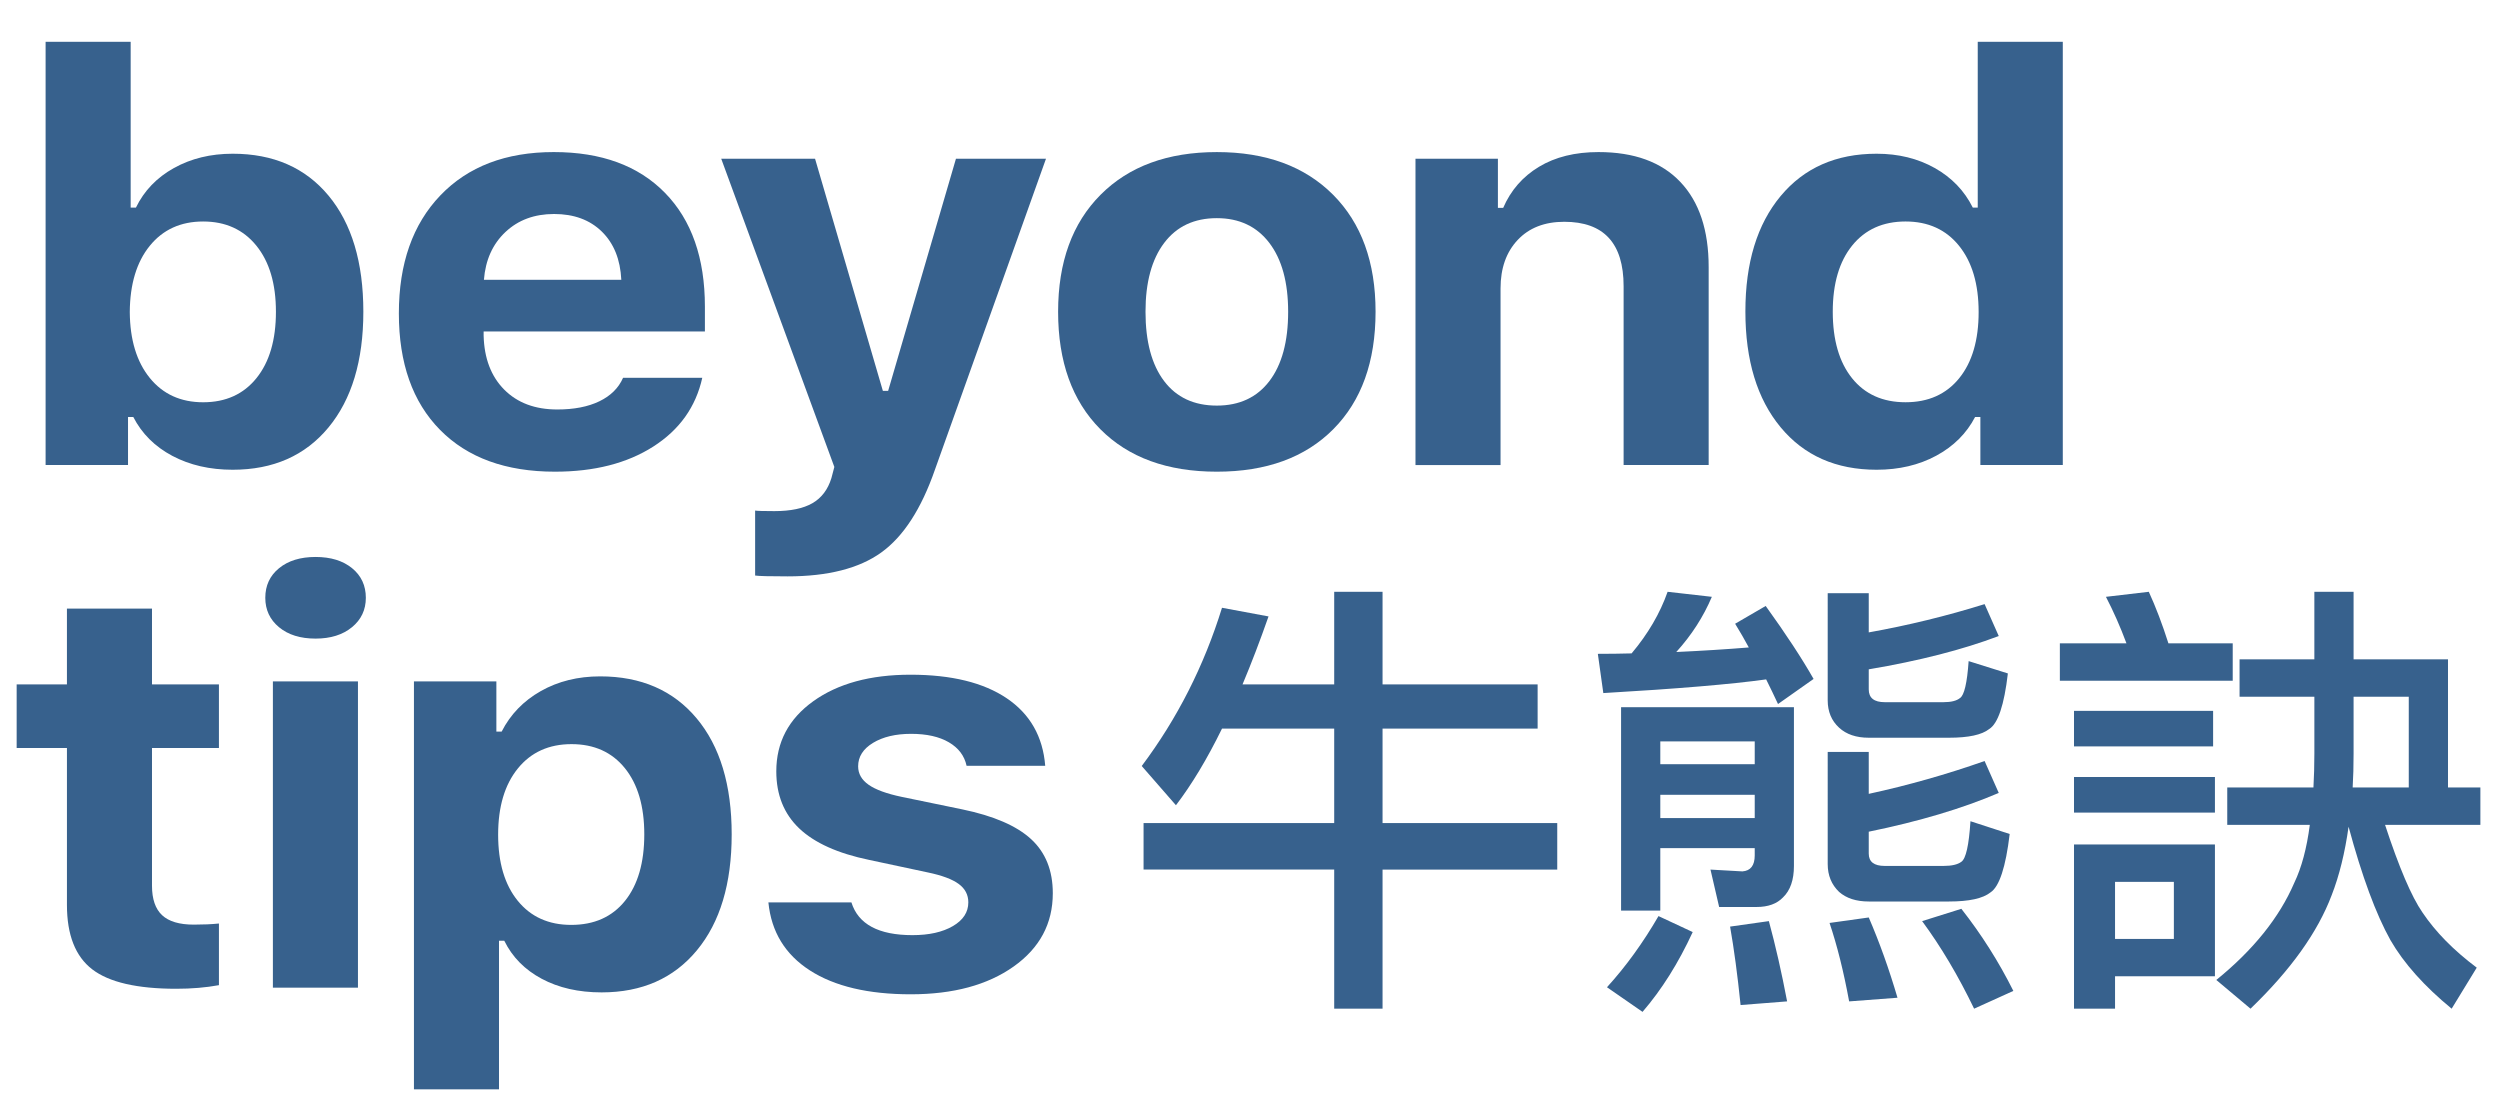
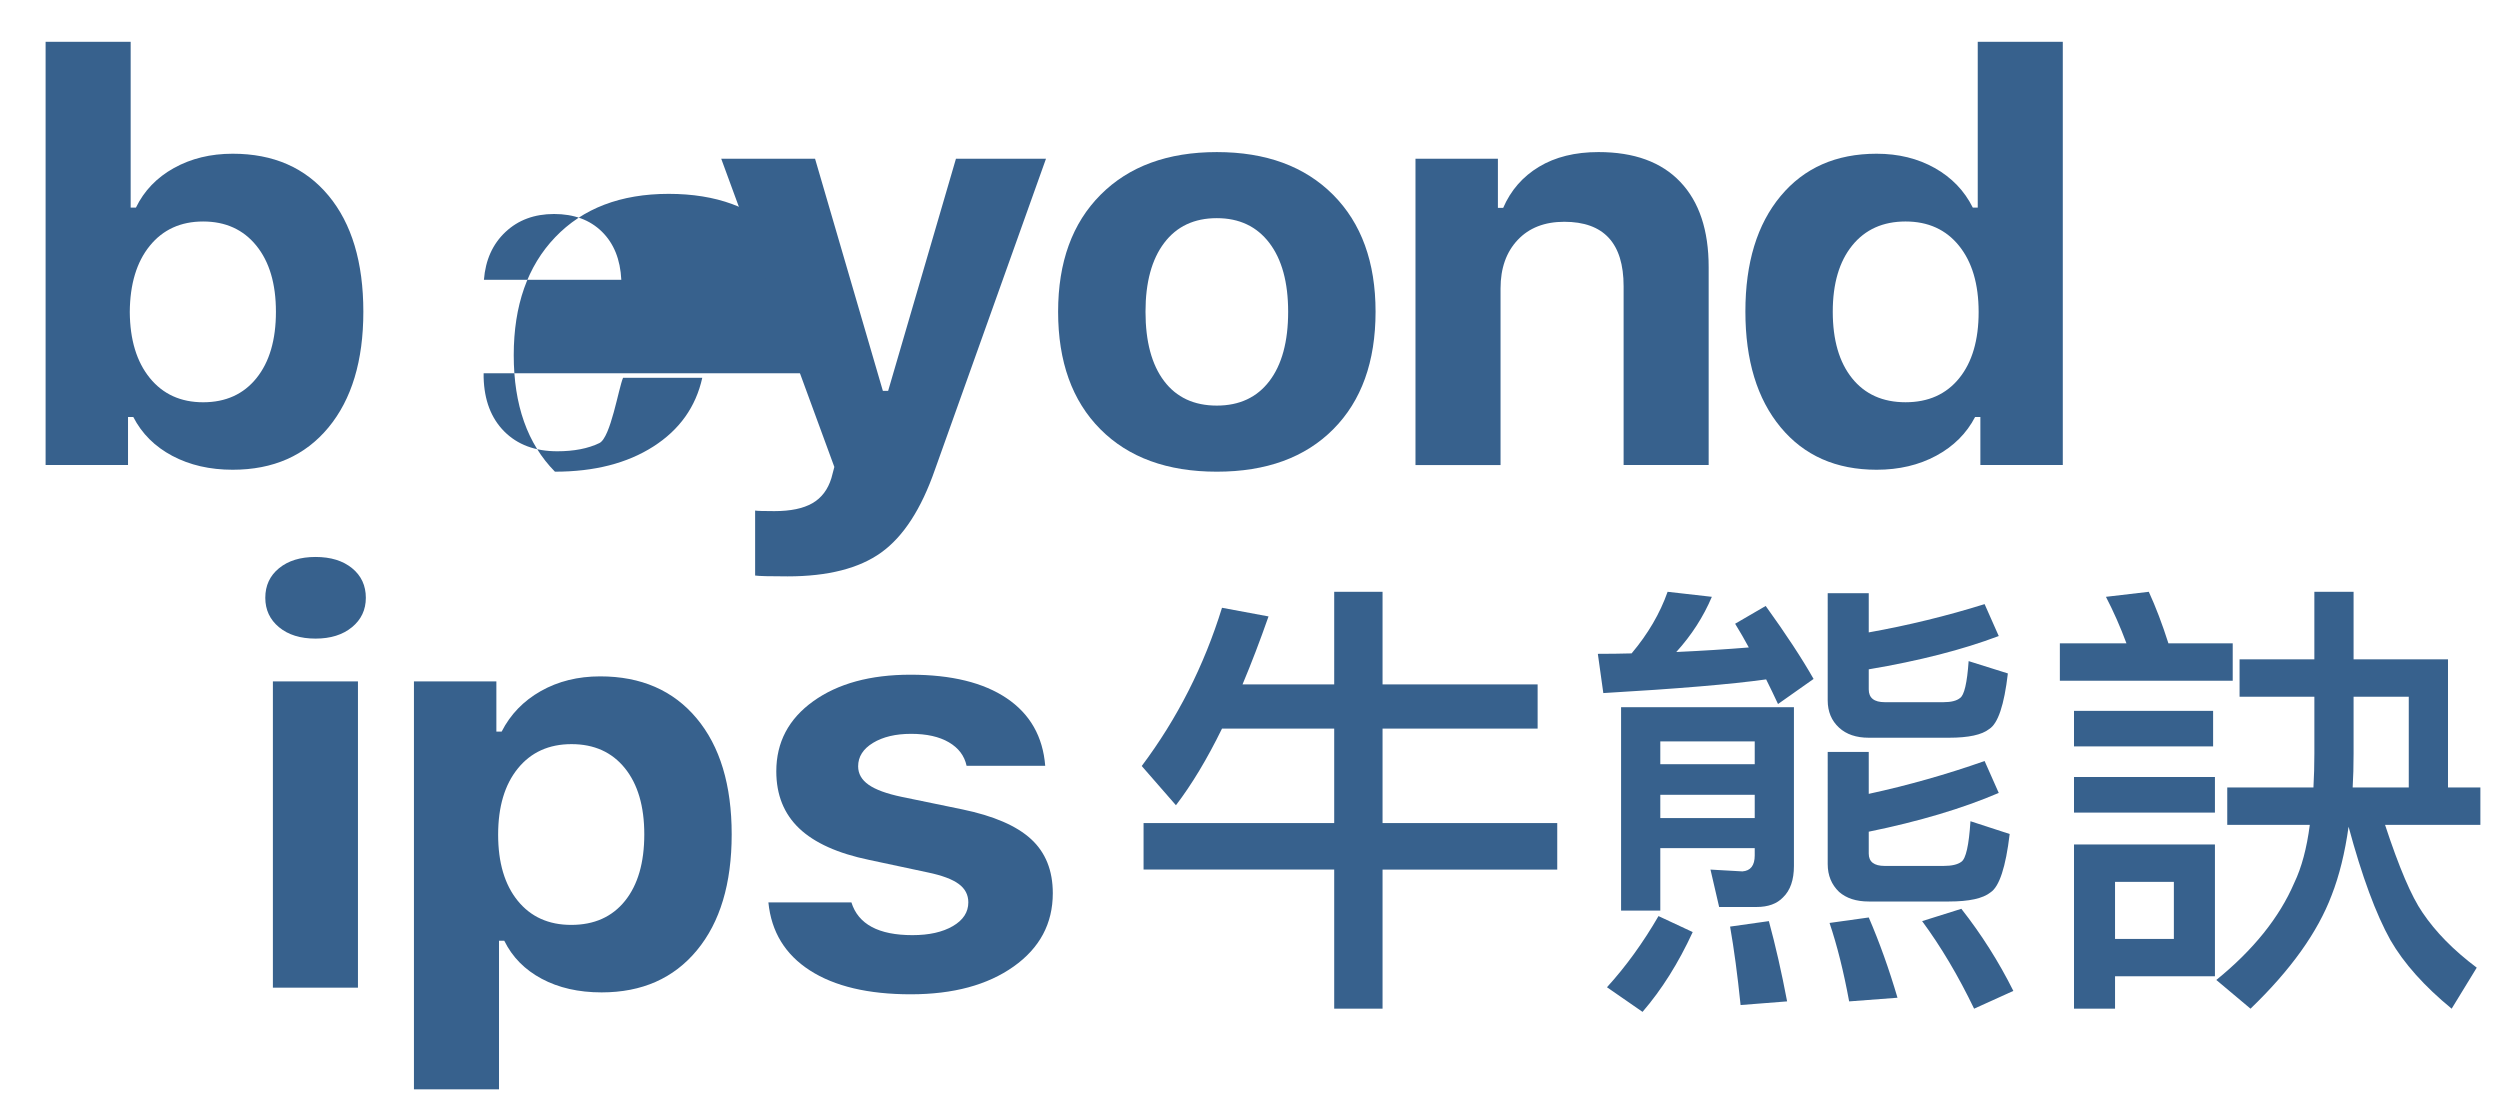
<svg xmlns="http://www.w3.org/2000/svg" version="1.1" id="圖層_1" x="0px" y="0px" width="263.099px" height="115.795px" viewBox="0 0 263.099 115.795" enable-background="new 0 0 263.099 115.795" xml:space="preserve">
  <g>
    <path fill="#37618D" d="M24.486,49.436c-2.399,0-4.517-0.487-6.353-1.462c-1.835-0.974-3.204-2.338-4.106-4.091h-0.554v5.056H4.799   V4.401h8.952v17.447h0.554c0.861-1.773,2.194-3.161,3.999-4.165c1.804-1.003,3.865-1.505,6.183-1.505   c4.286,0,7.649,1.472,10.09,4.413c2.44,2.941,3.661,7.014,3.661,12.215c0,5.163-1.226,9.226-3.676,12.187   C32.11,47.955,28.751,49.436,24.486,49.436z M26.978,25.852c-1.374-1.694-3.241-2.542-5.599-2.542s-4.23,0.853-5.614,2.557   c-1.385,1.705-2.087,4.028-2.107,6.97c0.02,2.923,0.723,5.236,2.107,6.941c1.384,1.704,3.255,2.557,5.614,2.557   c2.379,0,4.25-0.848,5.614-2.543c1.364-1.694,2.046-4.022,2.046-6.984C29.039,29.865,28.352,27.547,26.978,25.852z" />
-     <path fill="#37618D" d="M65.57,39.763h8.336c-0.677,3.059-2.395,5.47-5.153,7.232c-2.758,1.764-6.209,2.645-10.351,2.645   c-5.168,0-9.198-1.466-12.089-4.398c-2.892-2.932-4.337-7.018-4.337-12.259c0-5.24,1.456-9.381,4.368-12.42   c2.912-3.039,6.891-4.559,11.936-4.559c5.003,0,8.906,1.432,11.705,4.295c2.8,2.864,4.199,6.858,4.199,11.982v2.601H50.897v0.438   c0.062,2.396,0.785,4.291,2.168,5.684c1.385,1.394,3.246,2.09,5.583,2.09c1.764,0,3.24-0.287,4.43-0.862   S65.098,40.834,65.57,39.763z M58.311,22.521c-2.072,0-3.779,0.633-5.122,1.899c-1.343,1.266-2.097,2.942-2.261,5.026h14.458   c-0.103-2.143-0.784-3.833-2.046-5.07C62.079,23.139,60.402,22.521,58.311,22.521z" />
+     <path fill="#37618D" d="M65.57,39.763h8.336c-0.677,3.059-2.395,5.47-5.153,7.232c-2.758,1.764-6.209,2.645-10.351,2.645   c-2.892-2.932-4.337-7.018-4.337-12.259c0-5.24,1.456-9.381,4.368-12.42   c2.912-3.039,6.891-4.559,11.936-4.559c5.003,0,8.906,1.432,11.705,4.295c2.8,2.864,4.199,6.858,4.199,11.982v2.601H50.897v0.438   c0.062,2.396,0.785,4.291,2.168,5.684c1.385,1.394,3.246,2.09,5.583,2.09c1.764,0,3.24-0.287,4.43-0.862   S65.098,40.834,65.57,39.763z M58.311,22.521c-2.072,0-3.779,0.633-5.122,1.899c-1.343,1.266-2.097,2.942-2.261,5.026h14.458   c-0.103-2.143-0.784-3.833-2.046-5.07C62.079,23.139,60.402,22.521,58.311,22.521z" />
    <path fill="#37618D" d="M82.884,60.657c-1.907,0-3.045-0.029-3.415-0.088v-6.838c0.205,0.038,0.881,0.059,2.03,0.059   c1.702,0,3.035-0.278,3.999-0.833c0.964-0.556,1.63-1.438,2-2.646l0.308-1.169L75.901,16.705h9.875l7.137,24.431h0.554   l7.137-24.431h9.475L98.39,49.435c-1.436,4.13-3.317,7.032-5.645,8.708S87.129,60.657,82.884,60.657z" />
    <path fill="#37618D" d="M140.316,45.169c-2.963,2.98-7.049,4.471-12.258,4.471s-9.295-1.49-12.258-4.471   c-2.964-2.981-4.445-7.102-4.445-12.362c0-5.221,1.492-9.326,4.476-12.317c2.984-2.99,7.06-4.485,12.228-4.485   s9.244,1.495,12.229,4.485c2.982,2.991,4.476,7.097,4.476,12.317C144.762,38.067,143.28,42.188,140.316,45.169z M128.058,42.685   c2.379,0,4.226-0.862,5.537-2.586c1.312-1.725,1.969-4.154,1.969-7.292c0-3.098-0.662-5.513-1.983-7.247   c-1.324-1.733-3.165-2.601-5.522-2.601c-2.379,0-4.225,0.867-5.537,2.601c-1.313,1.734-1.969,4.149-1.969,7.247   c0,3.138,0.651,5.567,1.954,7.292C123.808,41.822,125.659,42.685,128.058,42.685z" />
    <path fill="#37618D" d="M148.965,48.938V16.705h8.674v5.172h0.555c0.799-1.851,2.057-3.292,3.768-4.324   c1.713-1.033,3.799-1.549,6.261-1.549c3.754,0,6.624,1.047,8.612,3.141c1.99,2.095,2.984,5.081,2.984,8.957v20.837h-8.951v-18.82   c0-4.52-2.082-6.779-6.244-6.779c-2.072,0-3.707,0.638-4.906,1.914c-1.2,1.276-1.801,2.976-1.801,5.1V48.94h-8.951V48.938z" />
    <path fill="#37618D" d="M197.495,49.436c-4.267,0-7.635-1.49-10.104-4.472c-2.472-2.98-3.707-7.043-3.707-12.187   c0-5.123,1.235-9.171,3.707-12.142c2.471-2.971,5.839-4.457,10.104-4.457c2.297,0,4.338,0.502,6.121,1.505   c1.784,1.004,3.117,2.392,4,4.165h0.521V4.401h8.951v44.537h-8.674v-5.056h-0.555c-0.902,1.734-2.268,3.093-4.091,4.077   C201.944,48.943,199.853,49.436,197.495,49.436z M206.168,25.866c-1.373-1.704-3.25-2.557-5.629-2.557s-4.25,0.843-5.613,2.527   c-1.364,1.686-2.047,4.009-2.047,6.97c0,2.981,0.679,5.314,2.031,6.999c1.354,1.686,3.229,2.528,5.629,2.528   c2.4,0,4.28-0.843,5.646-2.528c1.364-1.685,2.046-4.008,2.046-6.97C208.23,29.895,207.543,27.571,206.168,25.866z" />
  </g>
  <g>
-     <path fill="#37618D" d="M7.044,64.05h8.952v7.979h7.044v6.693h-7.044v14.494c0,1.402,0.354,2.436,1.062,3.098   c0.707,0.662,1.819,0.994,3.337,0.994c1.004,0,1.887-0.039,2.646-0.117v6.488c-1.374,0.252-2.872,0.379-4.491,0.379   c-4.122,0-7.07-0.682-8.844-2.045s-2.661-3.625-2.661-6.781v-16.51H1.753v-6.693h5.291V64.05z" />
    <path fill="#37618D" d="M33.21,67.206c-1.6,0-2.881-0.398-3.845-1.198c-0.964-0.798-1.446-1.831-1.446-3.098   c0-1.285,0.481-2.323,1.446-3.112c0.964-0.789,2.246-1.184,3.845-1.184s2.881,0.395,3.845,1.184   c0.964,0.789,1.446,1.827,1.446,3.112c0,1.267-0.487,2.3-1.461,3.098C36.066,66.808,34.79,67.206,33.21,67.206z M28.719,103.94   V71.707h8.952v32.233H28.719z" />
    <path fill="#37618D" d="M63.16,71.181c4.307,0,7.69,1.473,10.151,4.414c2.461,2.94,3.691,7.014,3.691,12.215   c0,5.183-1.22,9.25-3.661,12.201c-2.441,2.951-5.783,4.428-10.028,4.428c-2.42,0-4.522-0.479-6.306-1.434   c-1.784-0.953-3.097-2.289-3.938-4.003h-0.554v15.636h-8.952V71.707h8.675v5.289h0.554c0.923-1.812,2.296-3.233,4.122-4.267   C58.741,71.696,60.822,71.181,63.16,71.181z M60.115,97.336c2.419,0,4.307-0.843,5.66-2.528c1.354-1.685,2.03-4.018,2.03-6.998   c0-2.961-0.682-5.285-2.045-6.971c-1.364-1.686-3.235-2.527-5.614-2.527s-4.261,0.854-5.645,2.558   c-1.385,1.704-2.077,4.028-2.077,6.97s0.687,5.262,2.061,6.955S57.735,97.336,60.115,97.336z" />
    <path fill="#37618D" d="M81.697,81.175c0-3.058,1.297-5.518,3.892-7.379c2.594-1.859,6.003-2.79,10.228-2.79   c4.307,0,7.685,0.828,10.136,2.483c2.45,1.656,3.799,4.023,4.045,7.102h-8.275c-0.226-1.052-0.846-1.875-1.861-2.47   c-1.016-0.595-2.343-0.892-3.984-0.892c-1.62,0-2.953,0.316-3.999,0.949c-1.046,0.635-1.569,1.457-1.569,2.471   c0,0.779,0.369,1.427,1.107,1.942c0.738,0.517,1.896,0.94,3.476,1.271l6.368,1.314c3.302,0.684,5.716,1.725,7.244,3.127   c1.528,1.403,2.292,3.303,2.292,5.698c0,3.196-1.374,5.769-4.122,7.716c-2.749,1.948-6.357,2.922-10.828,2.922   c-4.471,0-8.009-0.836-10.613-2.513c-2.604-1.676-4.061-4.063-4.368-7.16h8.736c0.718,2.3,2.861,3.448,6.429,3.448   c1.743,0,3.158-0.316,4.245-0.949s1.63-1.466,1.63-2.499c0-0.799-0.338-1.446-1.015-1.942c-0.677-0.498-1.764-0.901-3.261-1.213   l-6.152-1.314c-3.302-0.684-5.758-1.788-7.367-3.316C82.502,85.651,81.697,83.649,81.697,81.175z" />
  </g>
  <g>
    <path fill="#37618D" d="M128.603,63.962l4.896,0.911c-0.896,2.562-1.808,4.944-2.735,7.151h9.647V62.28h5.088v9.744h16.32v4.656   h-16.32v9.937h18.385v4.896h-18.385v14.641h-5.088V91.513h-20.063v-4.896h20.063v-9.937h-11.808   c-1.568,3.2-3.185,5.889-4.848,8.063l-3.6-4.128C123.898,75.625,126.714,70.073,128.603,63.962z" />
    <path fill="#37618D" d="M175.499,62.28l4.656,0.529c-0.896,2.111-2.145,4.049-3.744,5.808c2.752-0.128,5.297-0.288,7.633-0.479   c-0.448-0.832-0.928-1.664-1.44-2.496l3.216-1.871c2.145,2.976,3.823,5.535,5.04,7.68l-3.743,2.641   c-0.385-0.832-0.801-1.695-1.248-2.593c-3.681,0.513-9.393,0.991-17.137,1.44l-0.576-4.129c1.248,0,2.432-0.016,3.553-0.047   C173.435,66.714,174.698,64.554,175.499,62.28z M174.54,96.409l3.6,1.681c-1.504,3.265-3.264,6.063-5.28,8.399l-3.743-2.592   C171.099,101.722,172.907,99.226,174.54,96.409z M188.793,74.427V91.13c0,1.473-0.383,2.576-1.151,3.313   c-0.642,0.672-1.567,1.008-2.784,1.008h-3.936l-0.912-3.936l3.359,0.19c0.864-0.063,1.297-0.624,1.297-1.681v-0.768h-9.937v6.575   h-4.128V74.427H188.793z M174.73,80.427h9.937v-2.4h-9.937V80.427z M174.73,86.09h9.937v-2.448h-9.937V86.09z M186.155,96.938   c0.704,2.592,1.344,5.406,1.92,8.447l-4.896,0.385c-0.32-3.138-0.688-5.889-1.104-8.256L186.155,96.938z M208.859,63.577   l1.488,3.359c-3.81,1.44-8.369,2.608-13.681,3.504v2.113c0,0.895,0.561,1.344,1.681,1.344h6.192c0.799,0,1.375-0.145,1.728-0.433   c0.448-0.288,0.751-1.584,0.912-3.889l4.128,1.296c-0.385,3.329-1.04,5.279-1.969,5.855c-0.768,0.608-2.176,0.912-4.223,0.912   h-8.449c-1.313,0-2.352-0.352-3.119-1.056c-0.801-0.735-1.2-1.696-1.2-2.881V62.427h4.319v4.127   C200.793,65.817,204.858,64.825,208.859,63.577z M208.859,80.09l1.488,3.358c-3.81,1.633-8.369,2.994-13.681,4.08v2.305   c0,0.863,0.561,1.297,1.681,1.297h6.192c0.863,0,1.487-0.145,1.871-0.434c0.48-0.318,0.799-1.742,0.961-4.27l4.127,1.344   c-0.416,3.487-1.088,5.535-2.016,6.144c-0.8,0.642-2.256,0.96-4.367,0.96h-8.449c-1.313,0-2.352-0.336-3.119-1.008   c-0.801-0.768-1.2-1.743-1.2-2.928V79.13h4.319v4.416C200.793,82.649,204.858,81.498,208.859,80.09z M196.667,96.554   c1.121,2.592,2.129,5.407,3.024,8.447l-5.088,0.385c-0.576-3.137-1.265-5.888-2.063-8.256L196.667,96.554z M206.411,95.642   c2.112,2.688,3.937,5.567,5.473,8.641l-4.129,1.871c-1.664-3.455-3.487-6.527-5.471-9.215L206.411,95.642z" />
    <path fill="#37618D" d="M226.139,62.28c0.736,1.602,1.423,3.408,2.064,5.425h6.768v3.937h-18.192v-3.937h7.009   c-0.642-1.728-1.361-3.358-2.16-4.896L226.139,62.28z M218.267,74.81h14.64v3.744h-14.64V74.81z M218.267,81.771h14.832v3.744   h-14.832V81.771z M233.099,88.873v13.872h-10.513v3.408h-4.319v-17.28H233.099z M222.586,98.81h6.191v-6h-6.191V98.81z    M235.69,69.386h7.872v-7.104h4.128v7.104h9.936v13.487h3.408v3.937h-10.031c1.472,4.48,2.783,7.553,3.936,9.217   c1.375,2.048,3.279,3.984,5.712,5.808l-2.64,4.319c-2.881-2.367-5.024-4.768-6.432-7.199c-1.537-2.751-3.009-6.734-4.416-11.952   c-0.385,2.753-0.978,5.153-1.777,7.2c-1.471,3.904-4.319,7.888-8.543,11.951l-3.6-3.022c3.903-3.168,6.639-6.575,8.207-10.226   c0.768-1.6,1.313-3.631,1.633-6.096h-8.688v-3.937h9.071c0.063-1.151,0.097-2.335,0.097-3.552v-6h-7.872V69.386L235.69,69.386z    M247.69,73.321v6c0,1.279-0.031,2.465-0.096,3.552h5.904v-9.552H247.69z" />
  </g>
</svg>